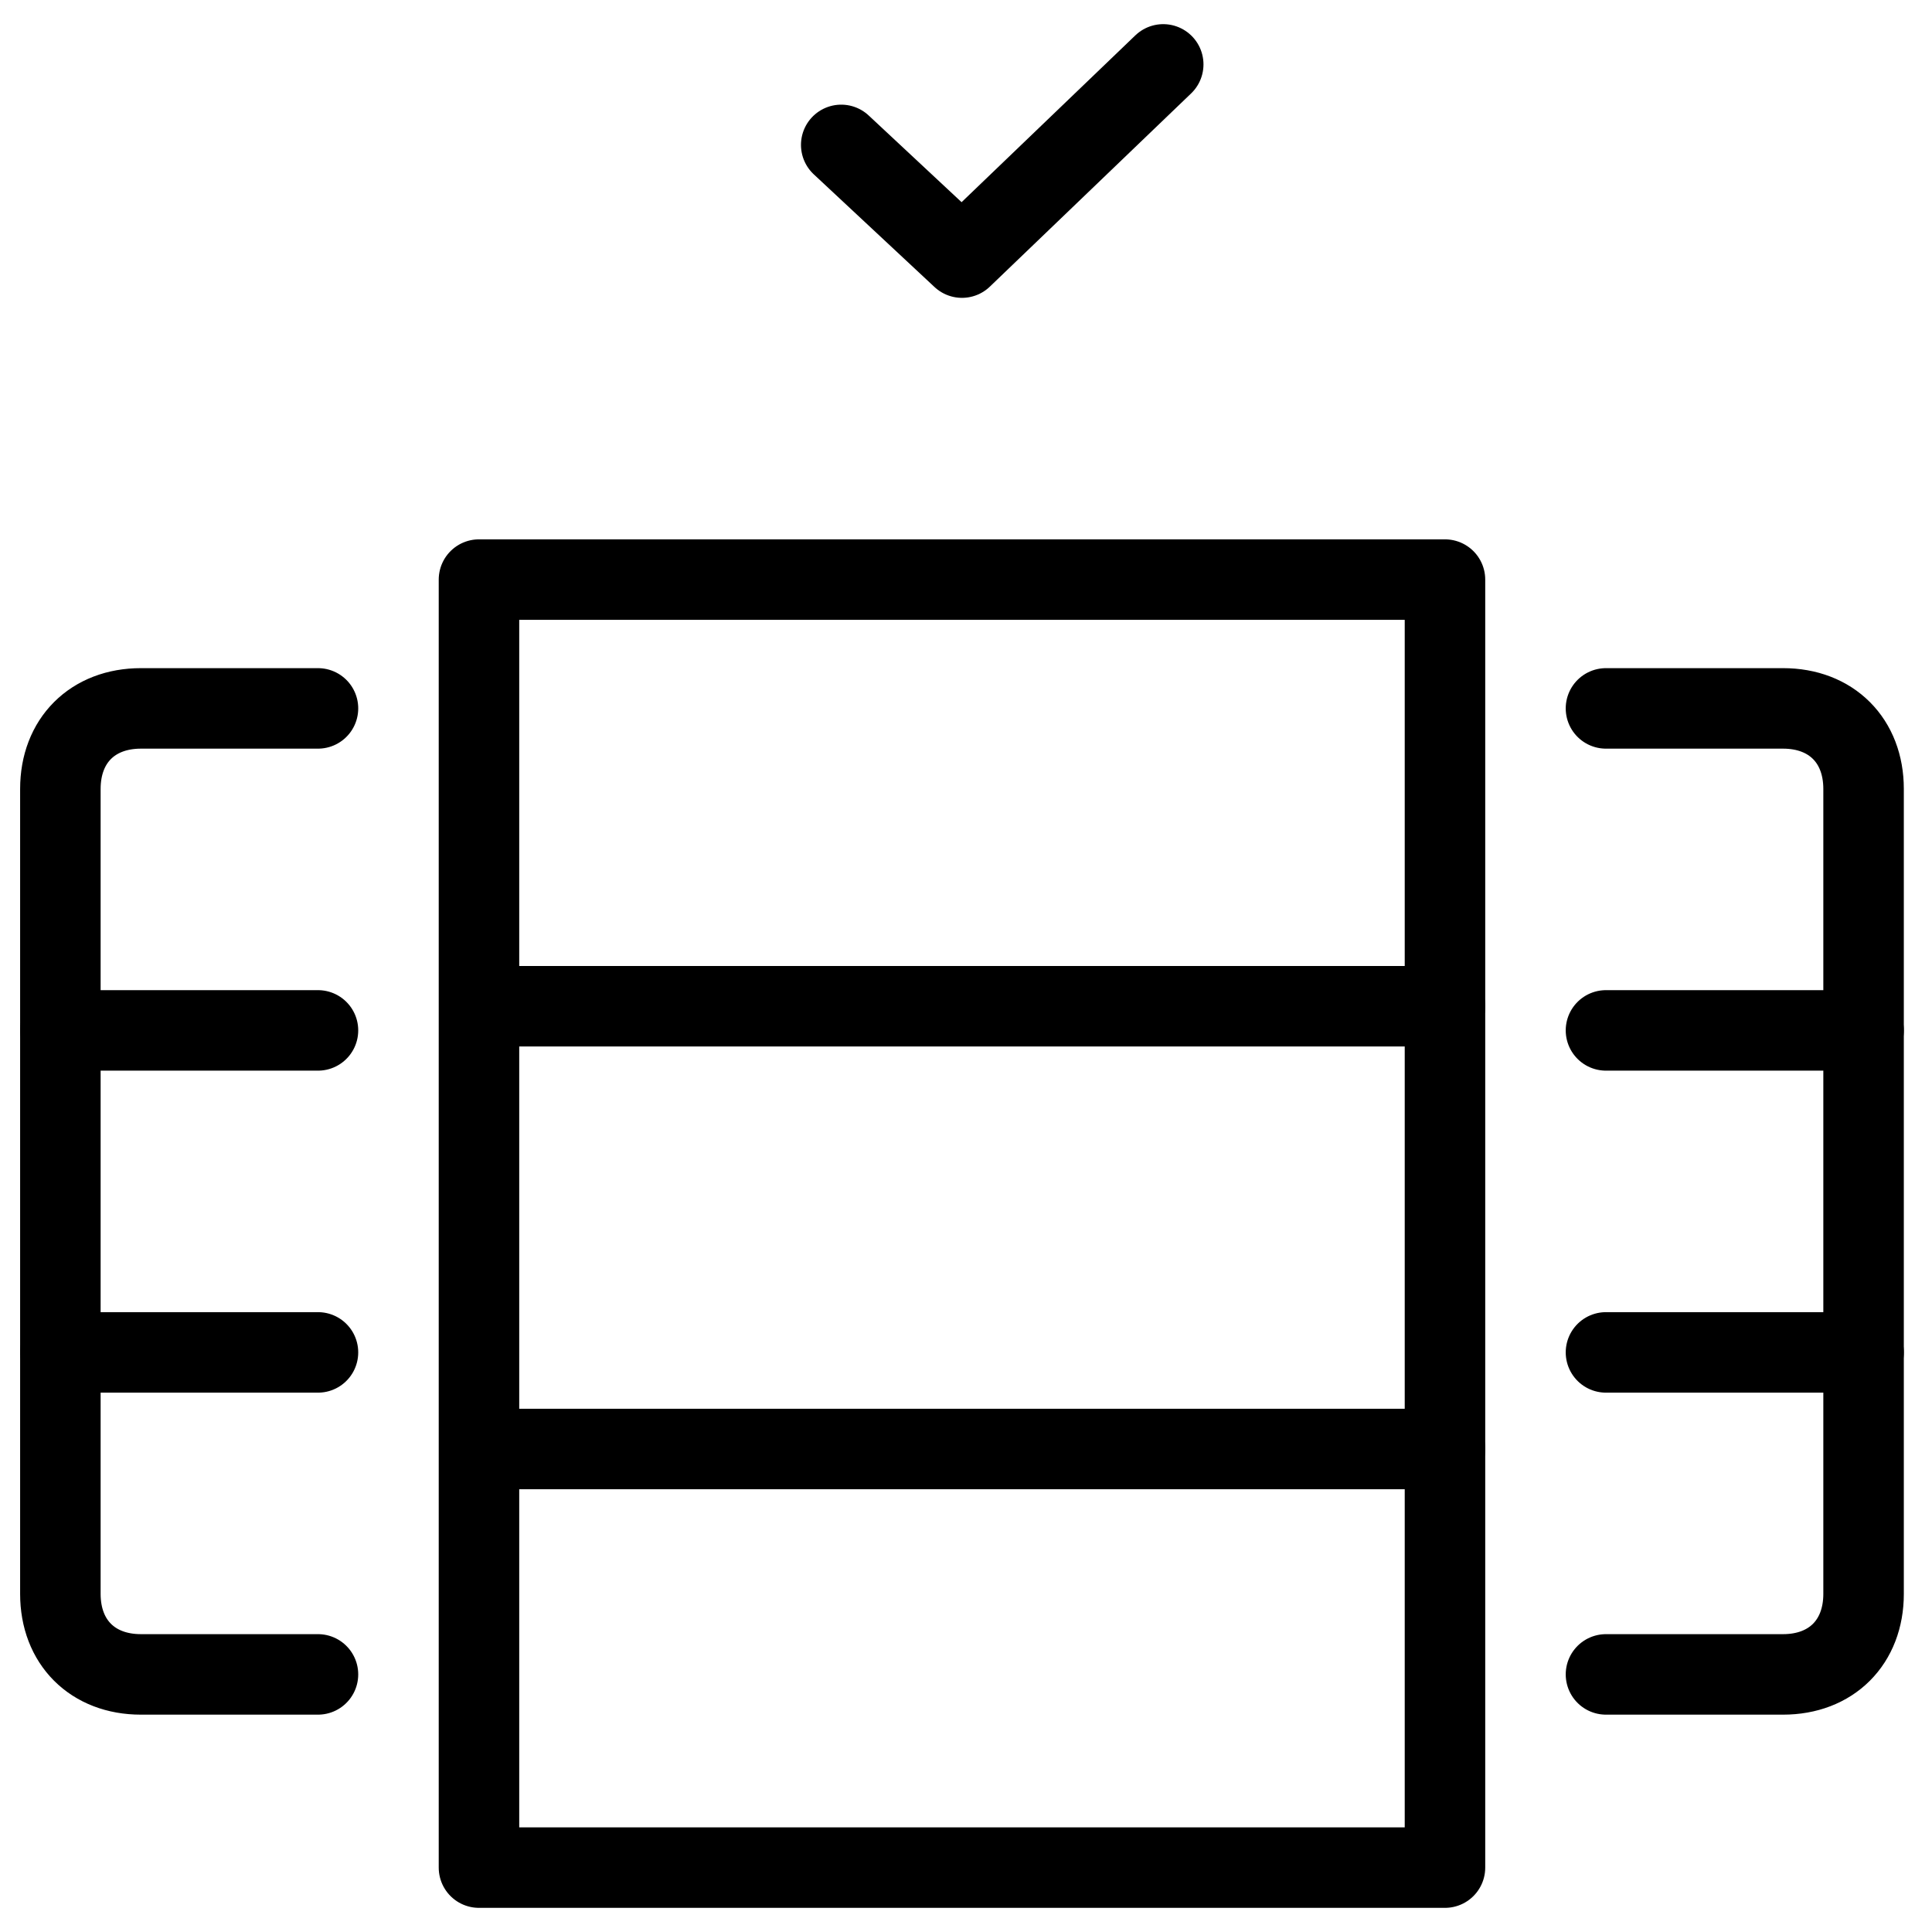
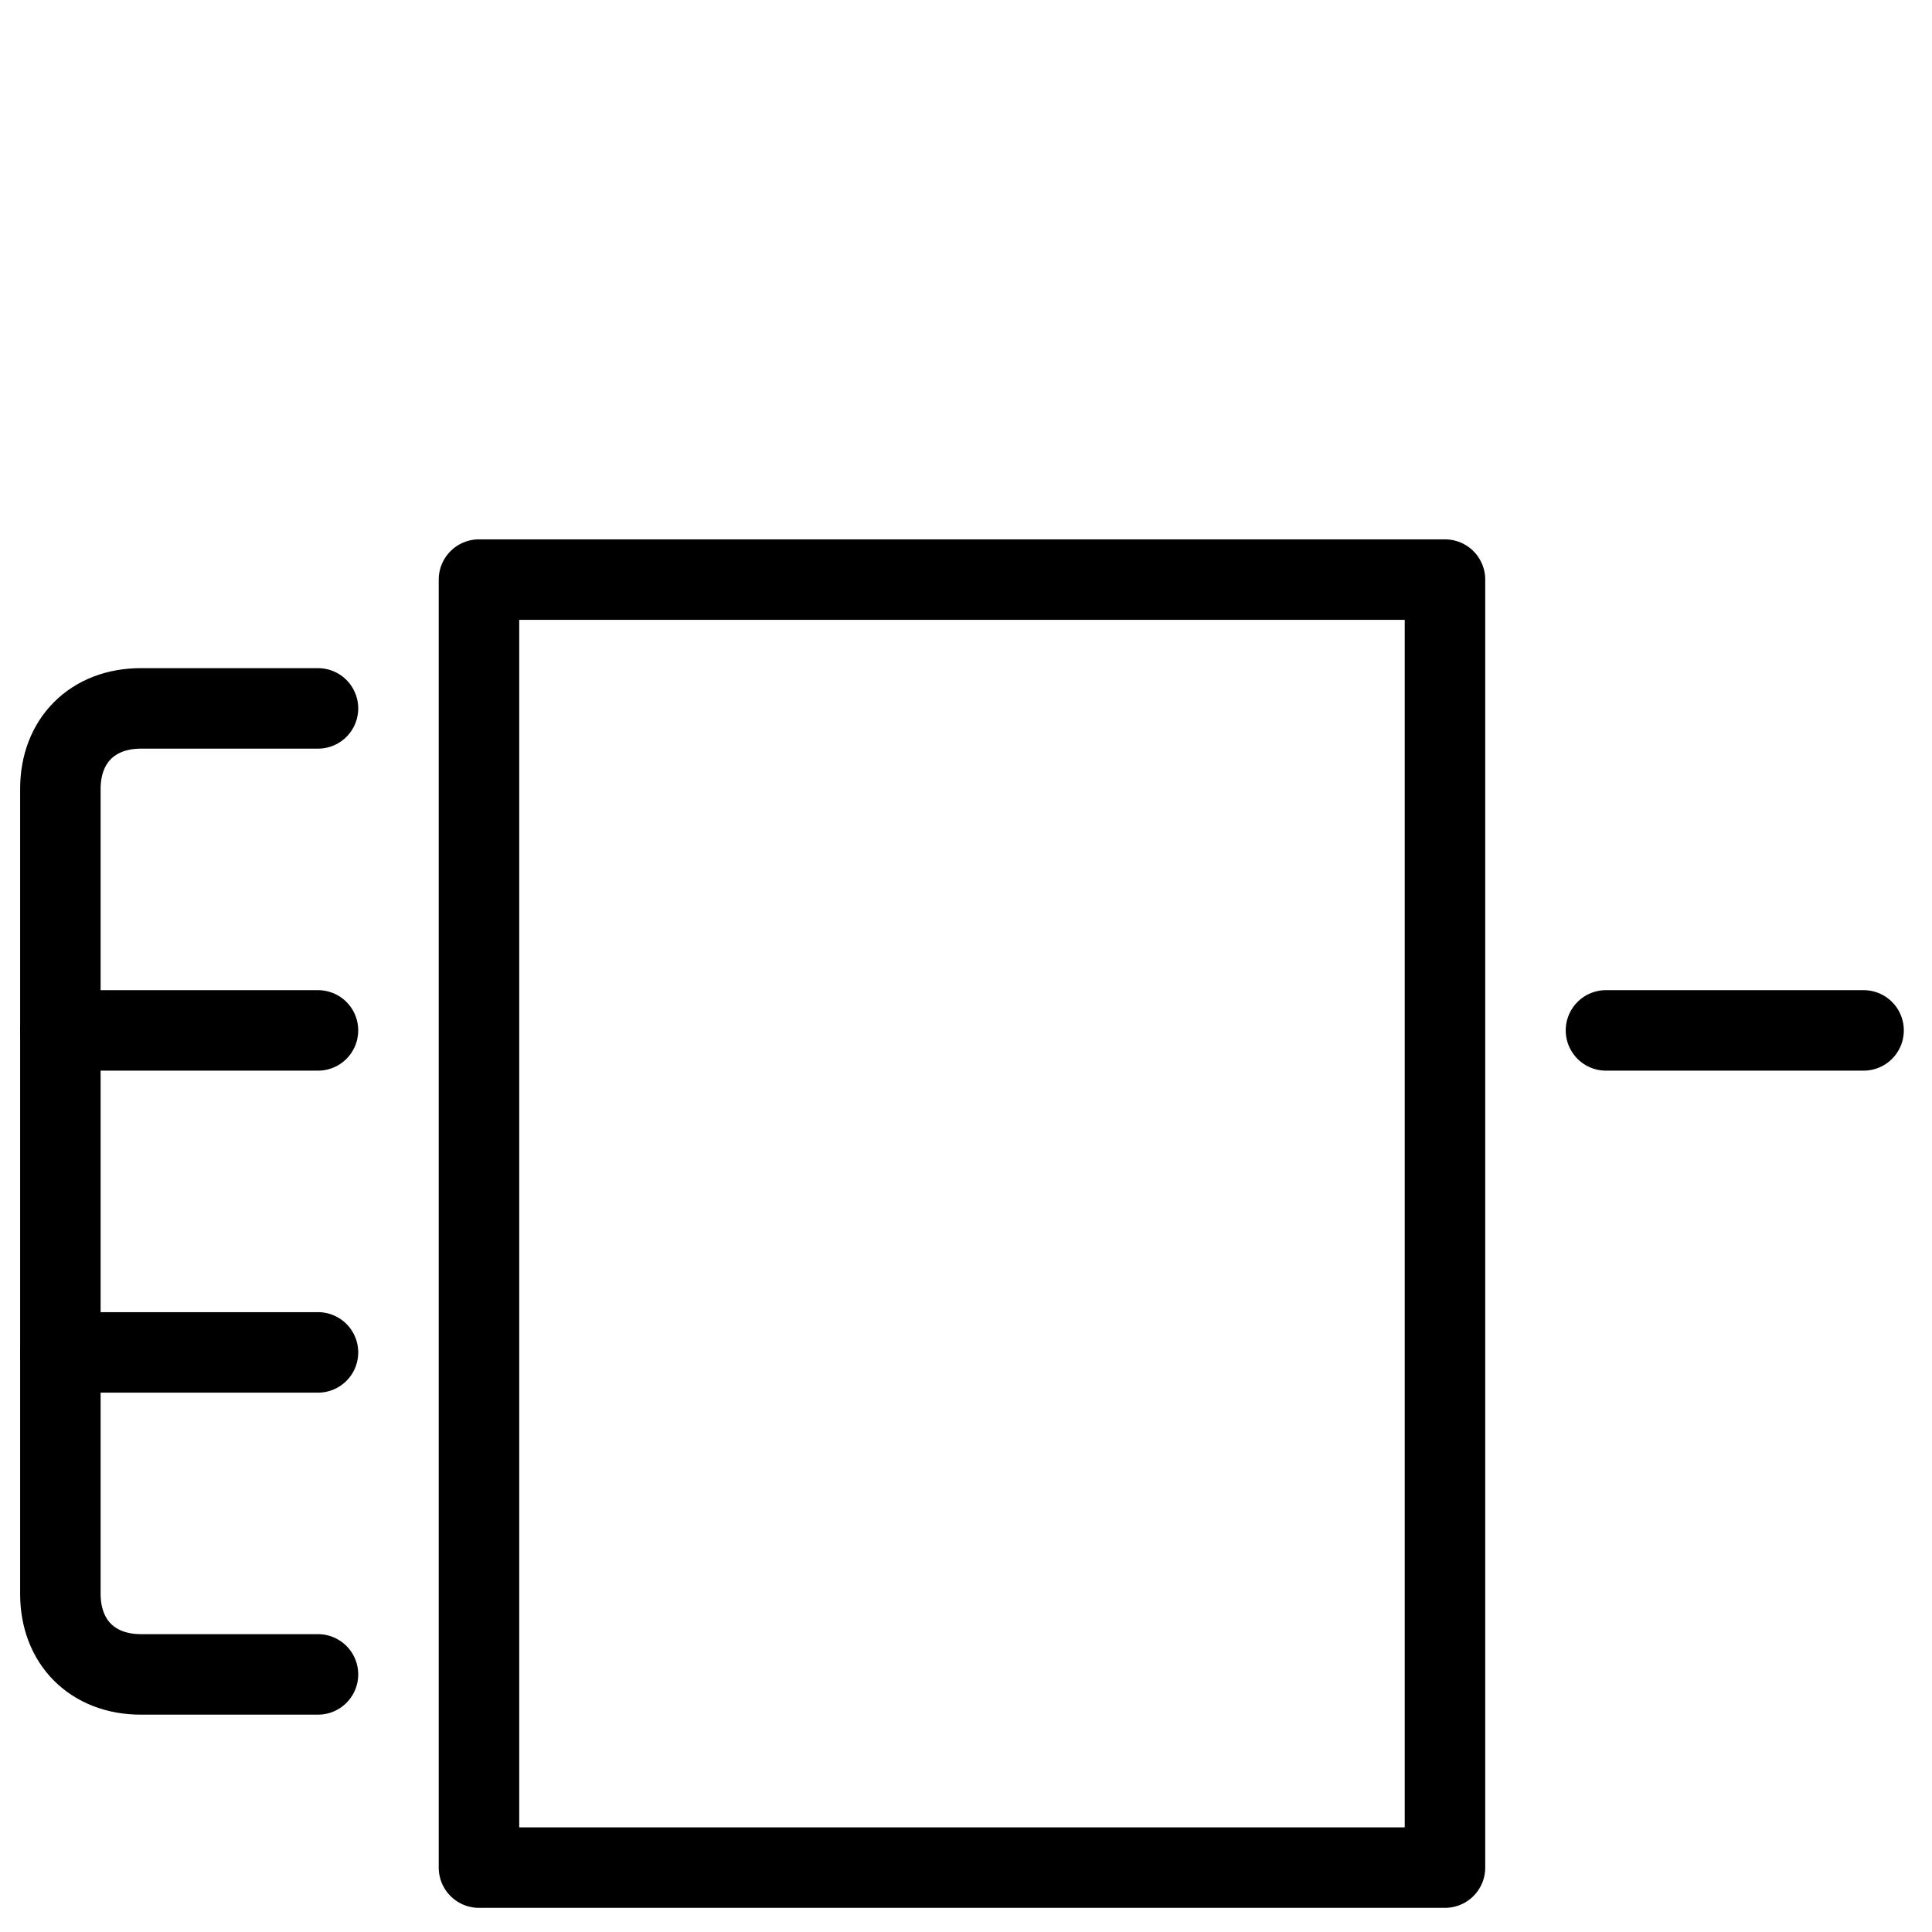
<svg xmlns="http://www.w3.org/2000/svg" fill="none" viewBox="0 0 24 24">
  <path stroke="#000000" stroke-linecap="round" stroke-linejoin="round" stroke-miterlimit="10" d="M17.95 7.2H5.95V23.2H17.95V7.2Z" stroke-width="1" />
  <path stroke="#000000" stroke-linecap="round" stroke-linejoin="round" stroke-miterlimit="10" d="M19.95 12.8h3.2" stroke-width="1" />
-   <path stroke="#000000" stroke-linecap="round" stroke-linejoin="round" stroke-miterlimit="10" d="M19.95 16.8h3.2" stroke-width="1" />
-   <path stroke="#000000" stroke-linecap="round" stroke-linejoin="round" stroke-miterlimit="10" d="M19.95 20.8h2.2c0.6 0 1 -0.4 1 -1V9.8c0 -0.6 -0.4 -1 -1 -1h-2.2" stroke-width="1" />
-   <path stroke="#000000" stroke-linecap="round" stroke-linejoin="round" stroke-miterlimit="10" d="M6.45 12.5H17.95" stroke-width="1" />
-   <path stroke="#000000" stroke-linecap="round" stroke-linejoin="round" stroke-miterlimit="10" d="M6.45 18H17.95" stroke-width="1" />
  <path stroke="#000000" stroke-linecap="round" stroke-linejoin="round" stroke-miterlimit="10" d="M3.95 12.8H0.75" stroke-width="1" />
  <path stroke="#000000" stroke-linecap="round" stroke-linejoin="round" stroke-miterlimit="10" d="M3.95 16.8H0.75" stroke-width="1" />
  <path stroke="#000000" stroke-linecap="round" stroke-linejoin="round" stroke-miterlimit="10" d="M3.95 20.8h-2.2c-0.6 0 -1 -0.4 -1 -1V9.8c0 -0.6 0.4 -1 1 -1h2.2" stroke-width="1" />
-   <path stroke="#000000" stroke-linecap="round" stroke-linejoin="round" stroke-miterlimit="10" d="m10.45 1.8 1.5 1.4 2.5 -2.4" stroke-width="1" />
</svg>